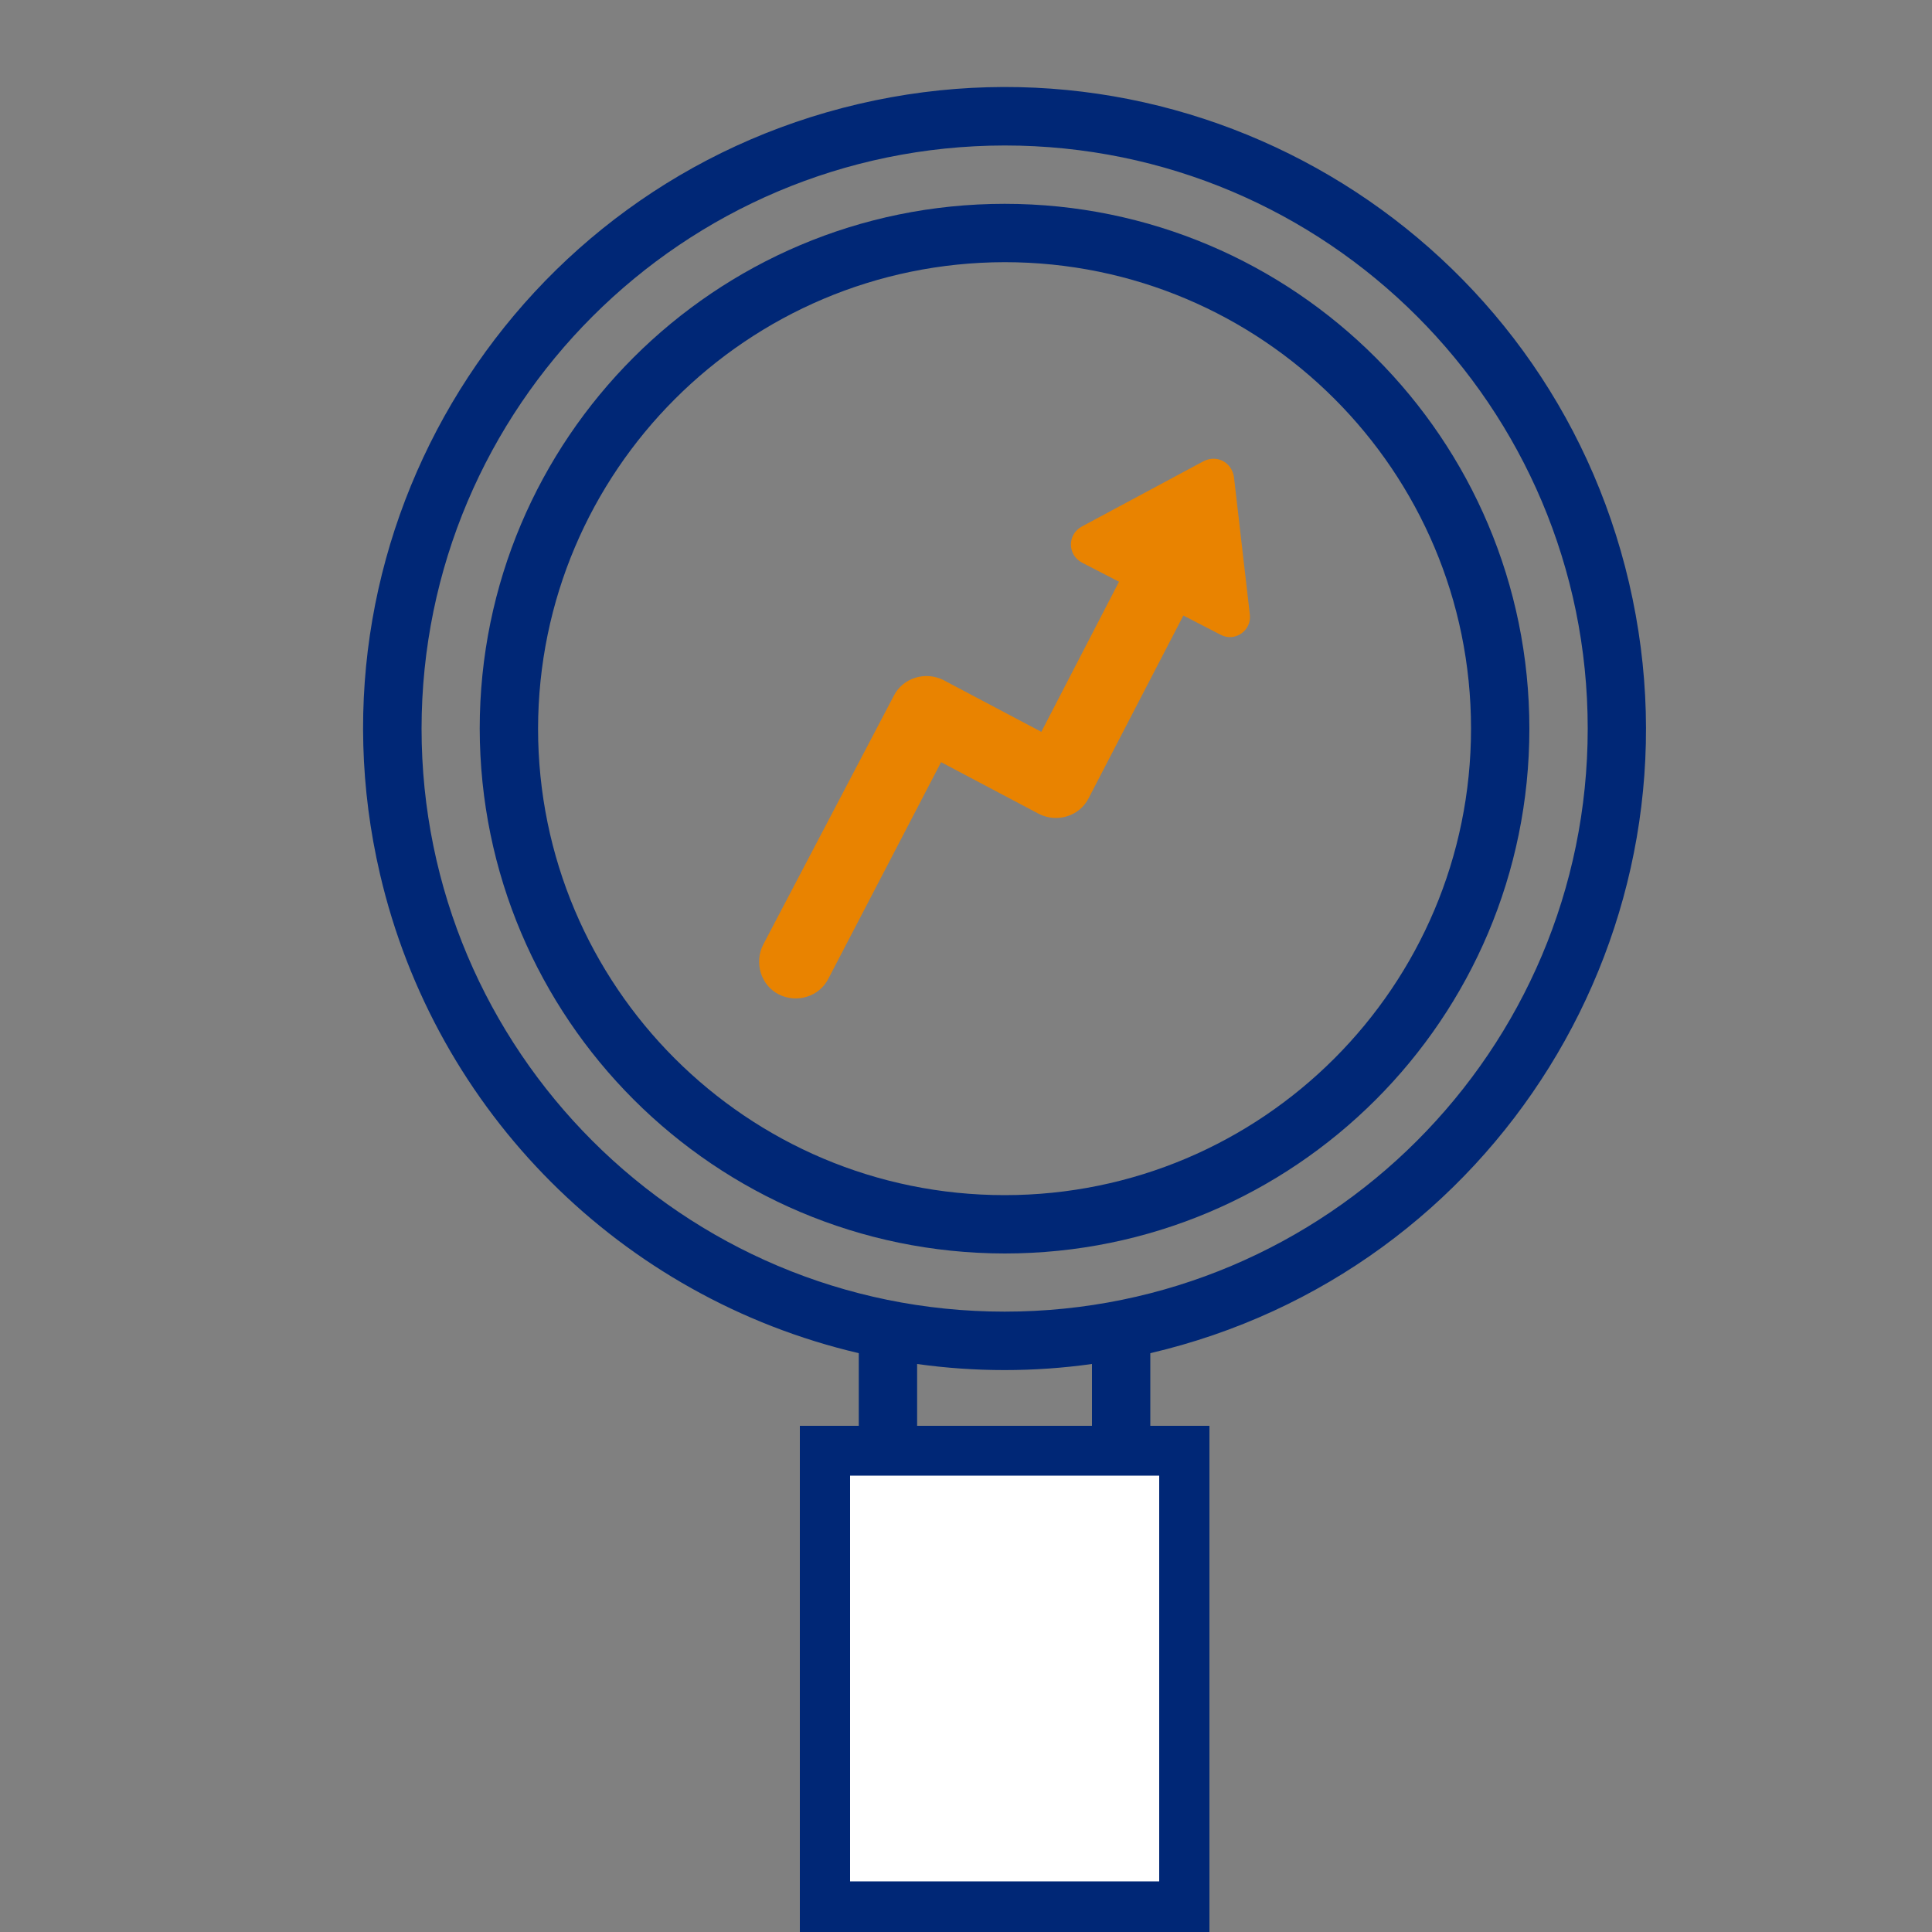
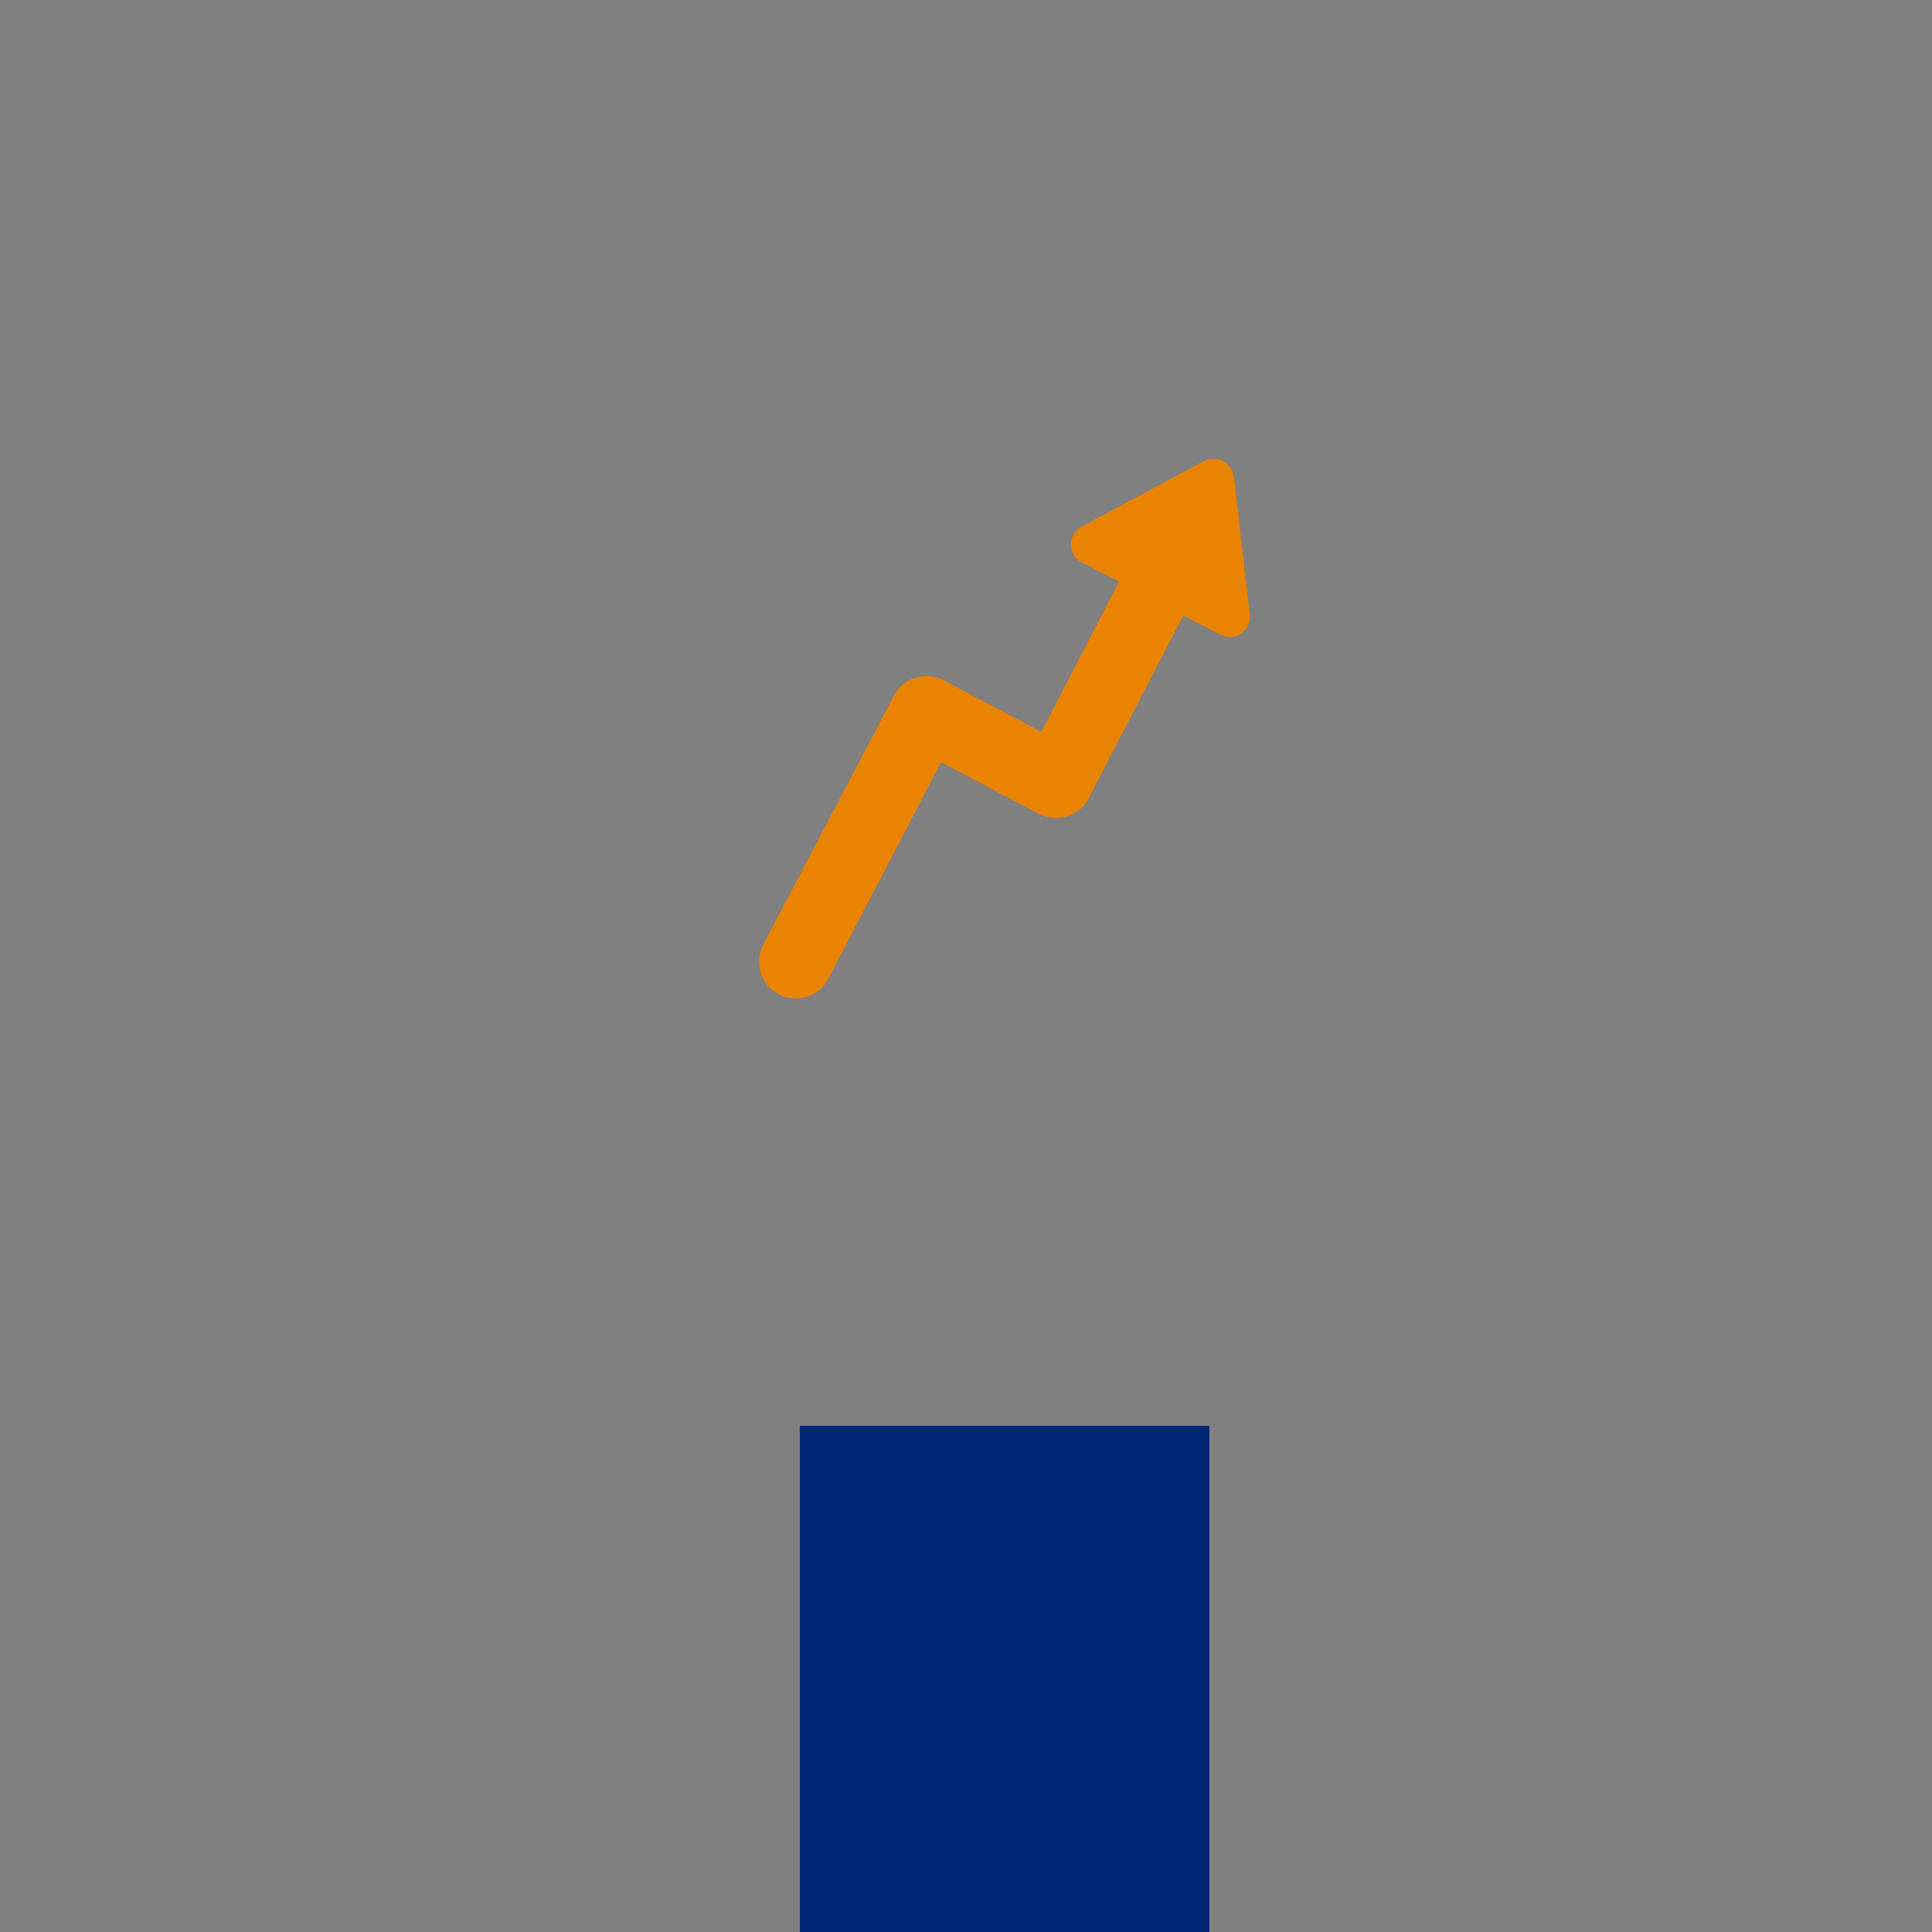
<svg xmlns="http://www.w3.org/2000/svg" version="1.1" x="0px" y="0px" viewBox="0 0 1000 1000" style="enable-background:new 0 0 1000 1000;" xml:space="preserve">
  <rect x="0" y="0" width="1000" height="1000" fill="#808080" stroke="none" />
  <style type="text/css">
	.st0{fill:#002776;}
	.st1{fill:none;stroke:#002776;stroke-width:0.25;stroke-miterlimit:10;}
	.st2{fill:none;}
	.st3{fill:#002776;stroke:#002776;stroke-width:2;stroke-miterlimit:10;}
	.st4{fill:#E98300;}
	.st5{fill:#FFFFFF;stroke:#FFFFFF;stroke-width:2;stroke-miterlimit:10;}
	.st6{fill:#FFFFFF;}
	.st7{fill:#E98300;stroke:#E98300;stroke-miterlimit:10;}
	.st8{fill:#E98300;stroke:#E98300;stroke-width:12;stroke-miterlimit:10;}
	.st9{fill:#002776;stroke:#002776;stroke-width:9;stroke-miterlimit:10;}
	.st10{fill:#002776;stroke:#E98300;stroke-width:10;stroke-miterlimit:10;}
	.st11{fill:#002776;stroke:#002776;stroke-width:10;stroke-miterlimit:10;}
</style>
  <g id="Layer_1">
-     <path class="st0" d="M520,648.8c150,0,271.6-121.6,271.6-271.6S670,105.5,520,105.5S248.3,227.1,248.3,377.1   C248.5,527.1,370,648.6,520,648.8z M520,135.7c133.3,0,241.4,108.1,241.4,241.4S653.3,618.6,520,618.6S278.5,510.5,278.5,377.1   C278.7,243.9,386.7,135.9,520,135.7z" />
-     <path class="st0" d="M444.5,700.4v38.9c-16.7,0-30.2,13.5-30.2,30.2v150.9c0,16.7,13.5,30.2,30.2,30.2h150.9   c16.7,0,30.2-13.5,30.2-30.2V769.5c0-30.5,0.4-30.2-30.2-30.2v-38.9c178.5-41.7,289.5-220.2,247.8-398.7   C801.6,123.1,623,12.1,444.5,53.8S155,274,196.7,452.5C225.4,575.6,321.5,671.6,444.5,700.4z M474.7,739.3v-33.3   c30,4.2,60.5,4.2,90.5,0v33.3H474.7z M520,75.3c166.7,0,301.8,135.1,301.8,301.8S686.6,678.9,520,678.9S218.2,543.8,218.2,377.1   C218.3,210.5,353.4,75.5,520,75.3z" />
    <path class="st4" d="M403.1,514.7c9.3,4.7,21,1.2,25.7-8.2l58.3-112l50.7,26.8c9.3,4.7,21,1.2,25.7-8.2l49-94.5l19.2,9.9   c7.6,4.1,16.3-2.3,15.2-10.5l-8.2-71.1c-1.2-7.6-8.7-11.7-15.7-8.2l-63,33.8c-7.6,4.1-7.6,14.6,0,18.7l19.2,9.9L539,378.8   L488.3,352c-9.3-4.7-21-1.2-25.7,8.2L395,489C390.3,498.3,393.8,510,403.1,514.7z" />
  </g>
  <g id="Layer_2">
    <rect x="414" y="738" class="st0" width="212" height="262" />
-     <rect x="440" y="763.8" class="st6" width="160" height="210" />
  </g>
</svg>